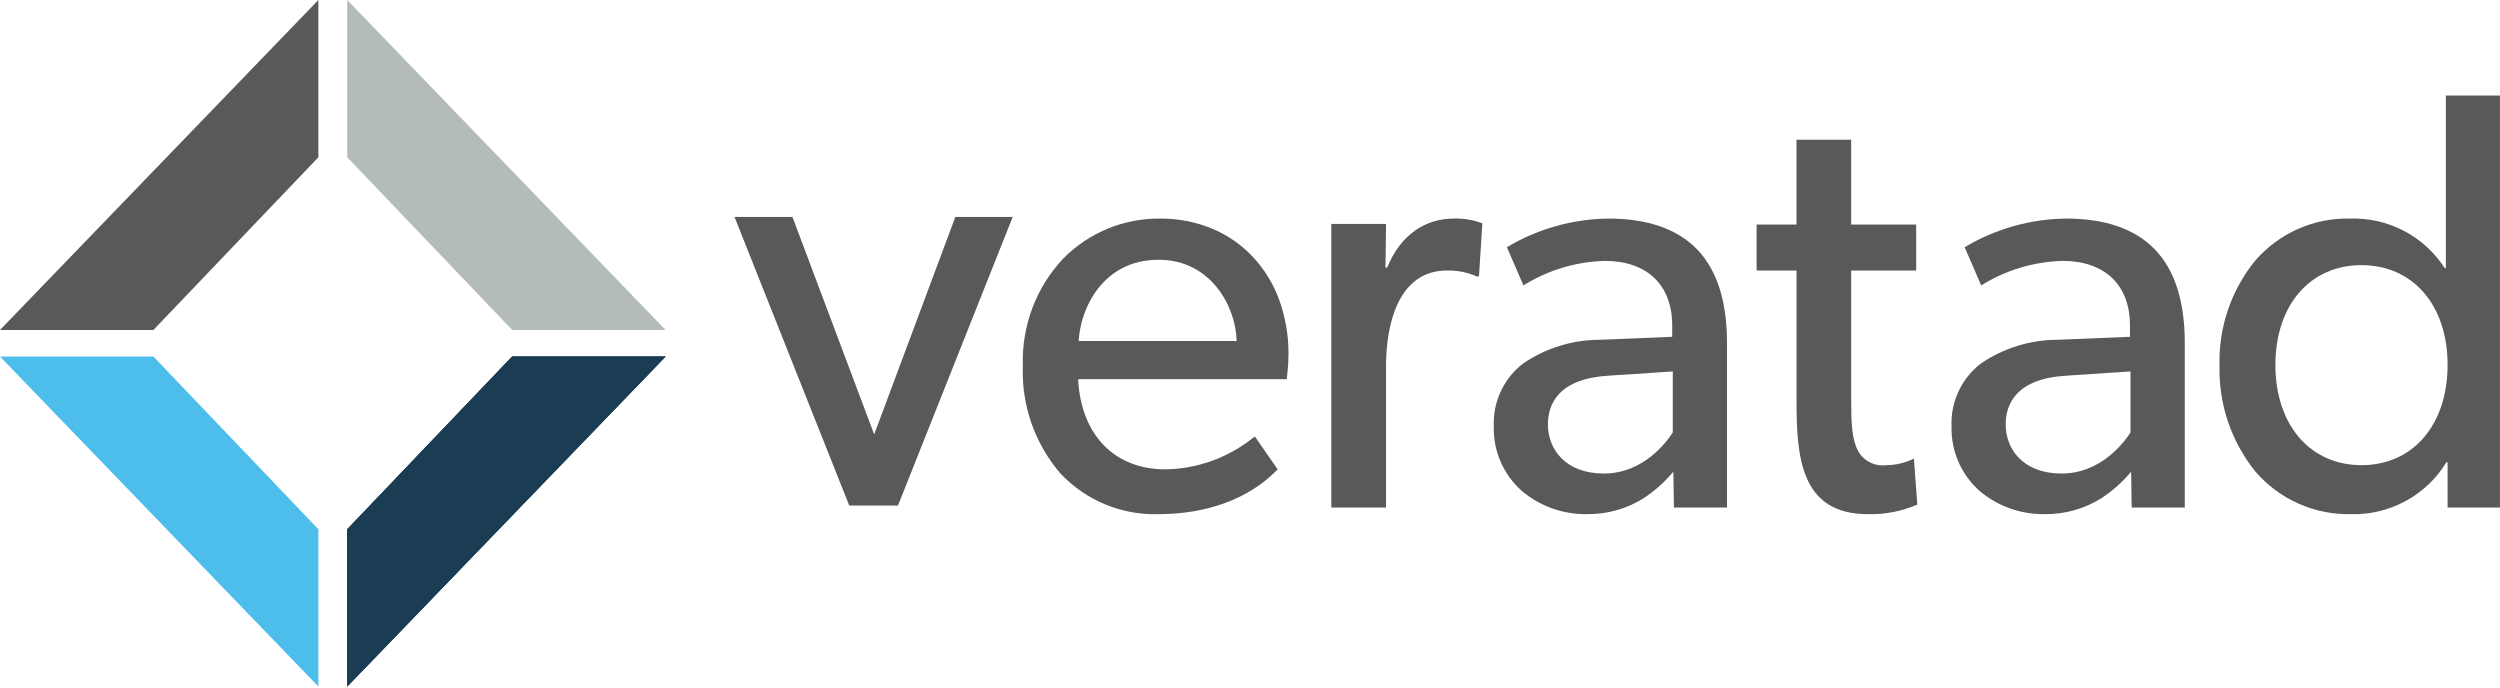
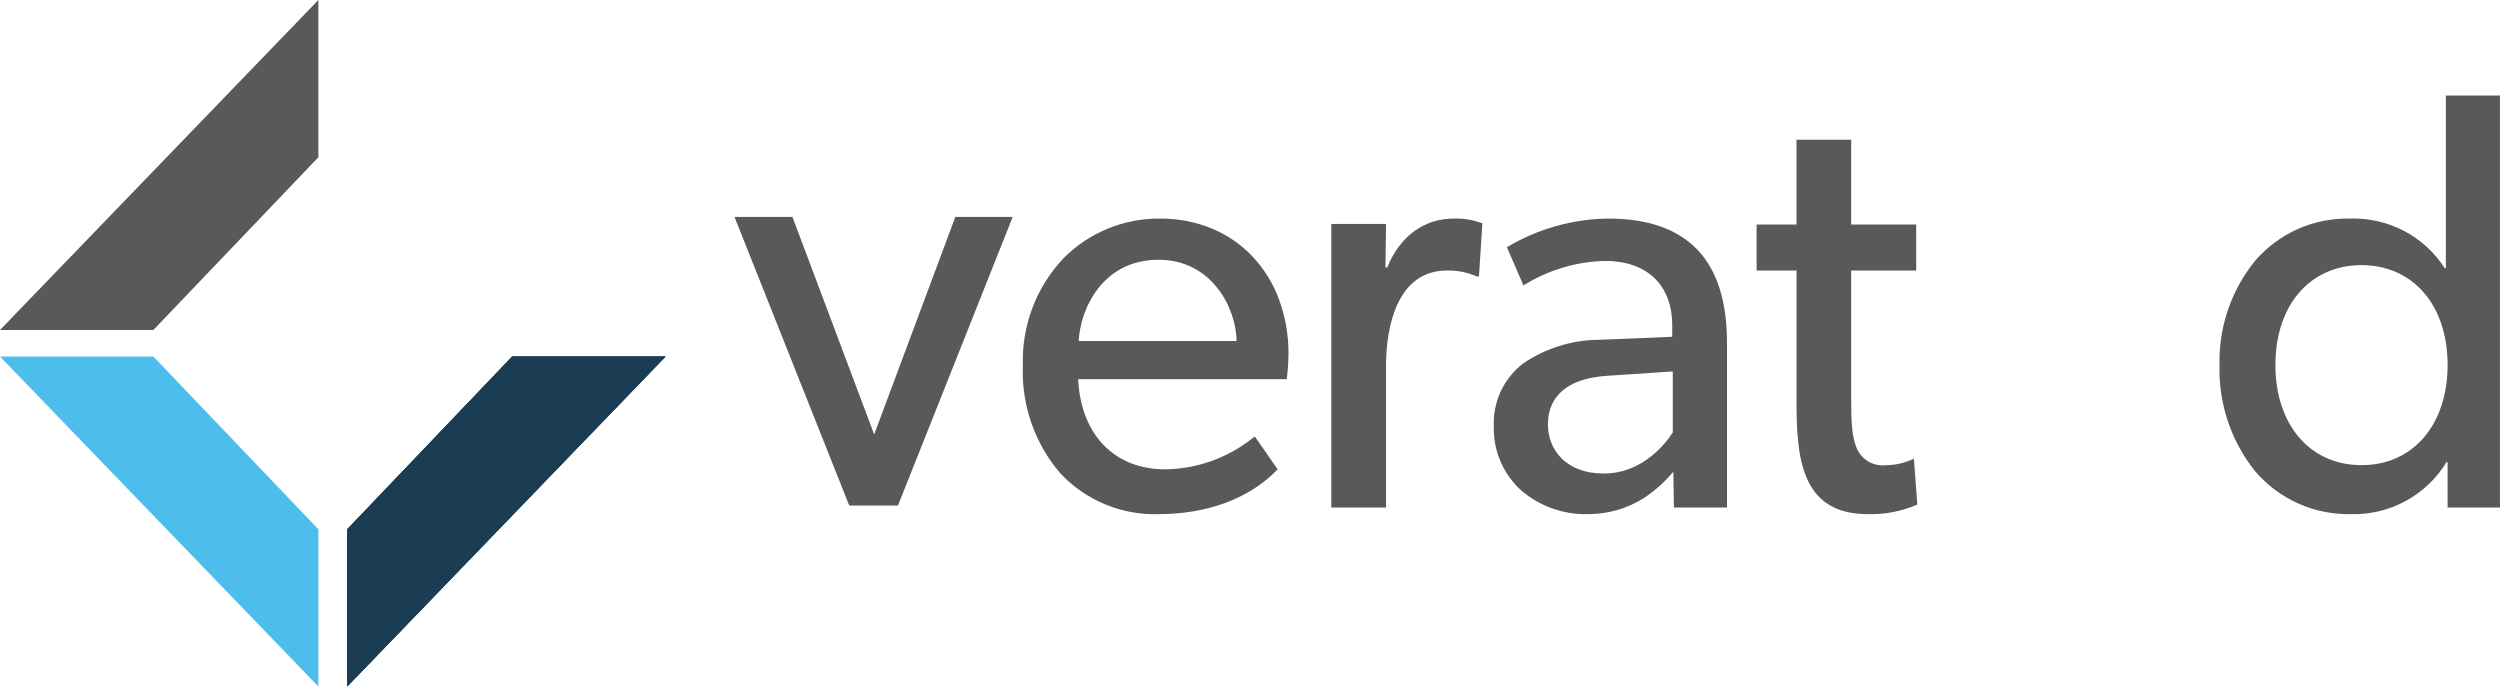
<svg xmlns="http://www.w3.org/2000/svg" width="80" height="22" viewBox="0 0 80 22" fill="none">
  <g clip-path="url(#clip0_49_4454)">
    <path d="M28.735 16.178H27.176L23.504 6.941H25.358L27.974 13.902L30.571 6.941H32.407L28.735 16.178Z" fill="#58595B" />
    <path d="M37.072 16.453C36.488 16.471 35.907 16.364 35.366 16.14C34.826 15.917 34.34 15.581 33.938 15.156C33.112 14.197 32.68 12.96 32.731 11.695C32.711 11.067 32.815 10.441 33.037 9.854C33.259 9.266 33.595 8.728 34.026 8.27C34.431 7.86 34.914 7.536 35.447 7.317C35.98 7.097 36.551 6.988 37.127 6.994C37.695 6.99 38.259 7.099 38.785 7.315C39.275 7.519 39.718 7.824 40.083 8.21C40.454 8.606 40.742 9.072 40.929 9.582C41.134 10.142 41.236 10.735 41.232 11.332C41.232 11.672 41.178 12.13 41.177 12.134H34.5C34.591 13.915 35.66 15.019 37.291 15.019C38.3 15.004 39.275 14.658 40.066 14.034C40.105 14.005 40.135 13.983 40.156 13.969L40.886 15.02C40.878 15.026 40.864 15.04 40.846 15.059C39.962 15.958 38.622 16.453 37.072 16.453ZM37.072 8.313C35.295 8.312 34.571 9.867 34.518 10.912H39.572C39.552 9.833 38.764 8.312 37.072 8.312V8.313Z" fill="#58595B" />
    <path d="M47.327 8.846H47.255C46.956 8.713 46.632 8.649 46.305 8.656C44.736 8.656 44.353 10.395 44.353 11.714V16.242H42.602V7.166H44.353L44.335 8.561H44.39C44.809 7.529 45.593 6.994 46.524 6.994C46.835 6.984 47.145 7.036 47.436 7.147L47.327 8.846Z" fill="#58595B" />
    <path d="M50.792 16.452C50.026 16.467 49.28 16.202 48.695 15.707C48.404 15.449 48.174 15.131 48.02 14.774C47.865 14.418 47.791 14.032 47.801 13.644C47.785 13.257 47.862 12.871 48.026 12.52C48.191 12.169 48.437 11.863 48.745 11.628C49.467 11.137 50.321 10.874 51.194 10.873L53.511 10.777V10.413C53.511 9.121 52.706 8.349 51.358 8.349C50.434 8.373 49.534 8.643 48.75 9.133L48.221 7.911C49.203 7.323 50.324 7.007 51.469 6.994C52.729 6.994 53.687 7.33 54.318 7.992C54.949 8.653 55.264 9.653 55.264 10.967V16.242H53.565L53.547 15.096L53.509 15.138C53.242 15.45 52.932 15.723 52.588 15.948C52.05 16.284 51.427 16.459 50.792 16.452ZM53.528 11.886L51.504 12.02C49.875 12.108 49.533 12.921 49.533 13.586C49.533 14.366 50.086 15.153 51.321 15.153C52.591 15.153 53.332 14.144 53.529 13.836V11.886L53.528 11.886Z" fill="#58595B" />
    <path d="M59.768 16.453C57.596 16.453 57.489 14.58 57.489 12.803V8.657H56.211V7.185H57.488V4.472H59.238V7.185H61.318V8.657H59.238V12.764C59.238 13.529 59.256 14.046 59.457 14.427C59.543 14.584 59.674 14.712 59.834 14.793C59.993 14.875 60.173 14.907 60.351 14.886C60.661 14.884 60.967 14.813 61.245 14.675L61.354 16.146C60.854 16.363 60.312 16.467 59.767 16.453" fill="#58595B" />
-     <path d="M65.441 16.452C64.674 16.467 63.929 16.202 63.343 15.707C63.053 15.449 62.822 15.131 62.668 14.774C62.514 14.418 62.439 14.032 62.449 13.644C62.433 13.257 62.51 12.871 62.675 12.52C62.839 12.169 63.086 11.863 63.394 11.628C64.116 11.137 64.969 10.874 65.843 10.873L68.159 10.777V10.413C68.159 9.121 67.355 8.349 66.007 8.349C65.083 8.373 64.182 8.643 63.398 9.133L62.869 7.911C63.851 7.323 64.972 7.007 66.117 6.994C67.377 6.994 68.335 7.33 68.966 7.992C69.597 8.653 69.913 9.653 69.913 10.967V16.242H68.214L68.196 15.096L68.158 15.138C67.891 15.45 67.58 15.723 67.236 15.948C66.698 16.284 66.075 16.459 65.441 16.452ZM68.177 11.886L66.152 12.02C64.524 12.108 64.182 12.921 64.182 13.586C64.182 14.366 64.735 15.153 65.97 15.153C67.239 15.153 67.98 14.144 68.177 13.836V11.886L68.177 11.886Z" fill="#58595B" />
    <path d="M75.239 16.453C74.658 16.466 74.081 16.351 73.549 16.114C73.018 15.878 72.546 15.526 72.168 15.084C71.397 14.126 70.992 12.924 71.025 11.695C70.992 10.477 71.397 9.287 72.165 8.342C72.541 7.907 73.008 7.56 73.534 7.327C74.059 7.094 74.63 6.981 75.205 6.994C75.803 6.975 76.397 7.11 76.927 7.388C77.458 7.666 77.907 8.077 78.232 8.58H78.267V3.058H79.999V16.242H78.323V14.79H78.287C77.97 15.311 77.521 15.738 76.986 16.03C76.451 16.322 75.849 16.468 75.239 16.453ZM75.568 8.484C73.92 8.484 72.813 9.766 72.813 11.676C72.813 13.595 73.921 14.885 75.568 14.885C77.215 14.885 78.323 13.595 78.323 11.676C78.323 9.767 77.216 8.485 75.568 8.485V8.484Z" fill="#58595B" />
    <path d="M11.111 16.937L16.389 11.409H21.299L11.111 21.969V16.937Z" fill="#1B3D54" />
-     <path d="M0 11.409H4.909L10.188 16.937V21.969L0 11.409Z" fill="#4DBEEC" />
+     <path d="M0 11.409H4.909L10.188 16.937V21.969L0 11.409" fill="#4DBEEC" />
    <path d="M11.111 16.937L16.389 11.409H21.299L11.111 21.969V16.937Z" fill="#1B3D54" />
    <path d="M11.111 16.937L16.389 11.409H21.299L11.111 21.969V16.937Z" fill="#1B3D54" />
    <path d="M0 10.559L10.188 0V5.032L4.909 10.559H0Z" fill="#58595B" />
-     <path d="M16.39 10.559L11.111 5.032V0L21.299 10.559H16.39Z" fill="#B4BCB7" />
  </g>
  <defs>
    <clipPath id="clip0_49_4454">
      <rect width="80" height="21.969" fill="white" />
    </clipPath>
  </defs>
</svg>